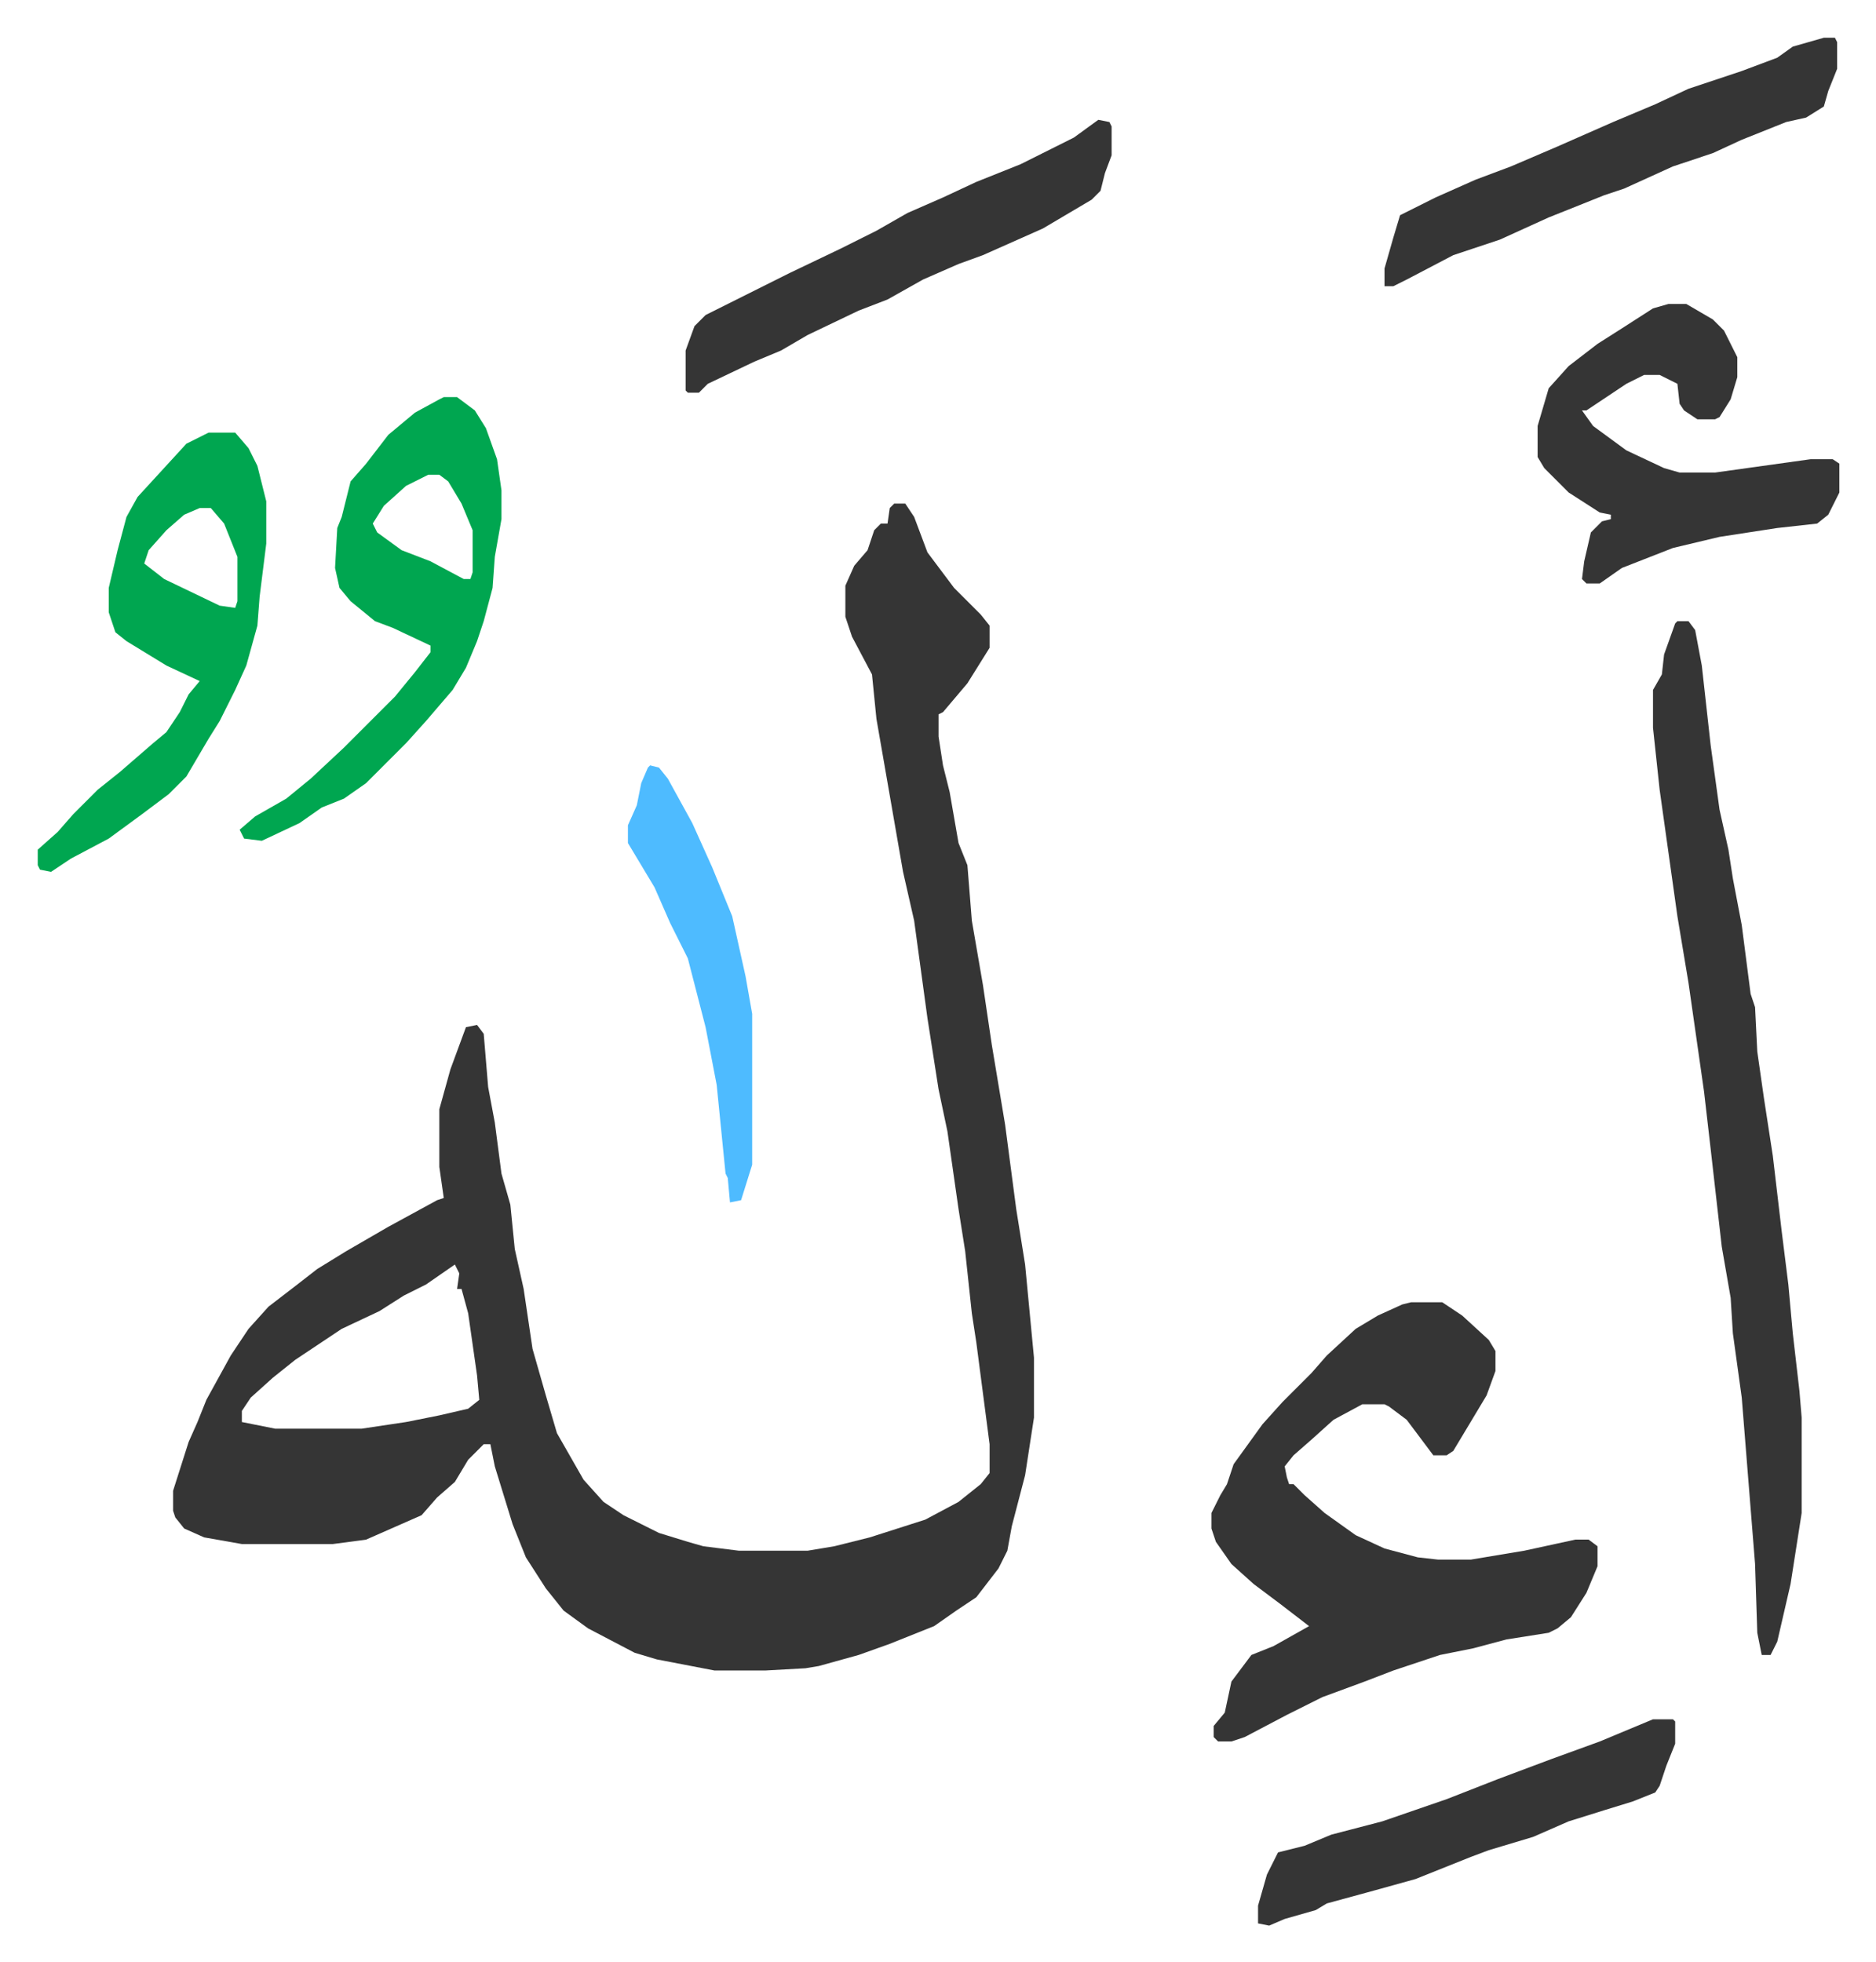
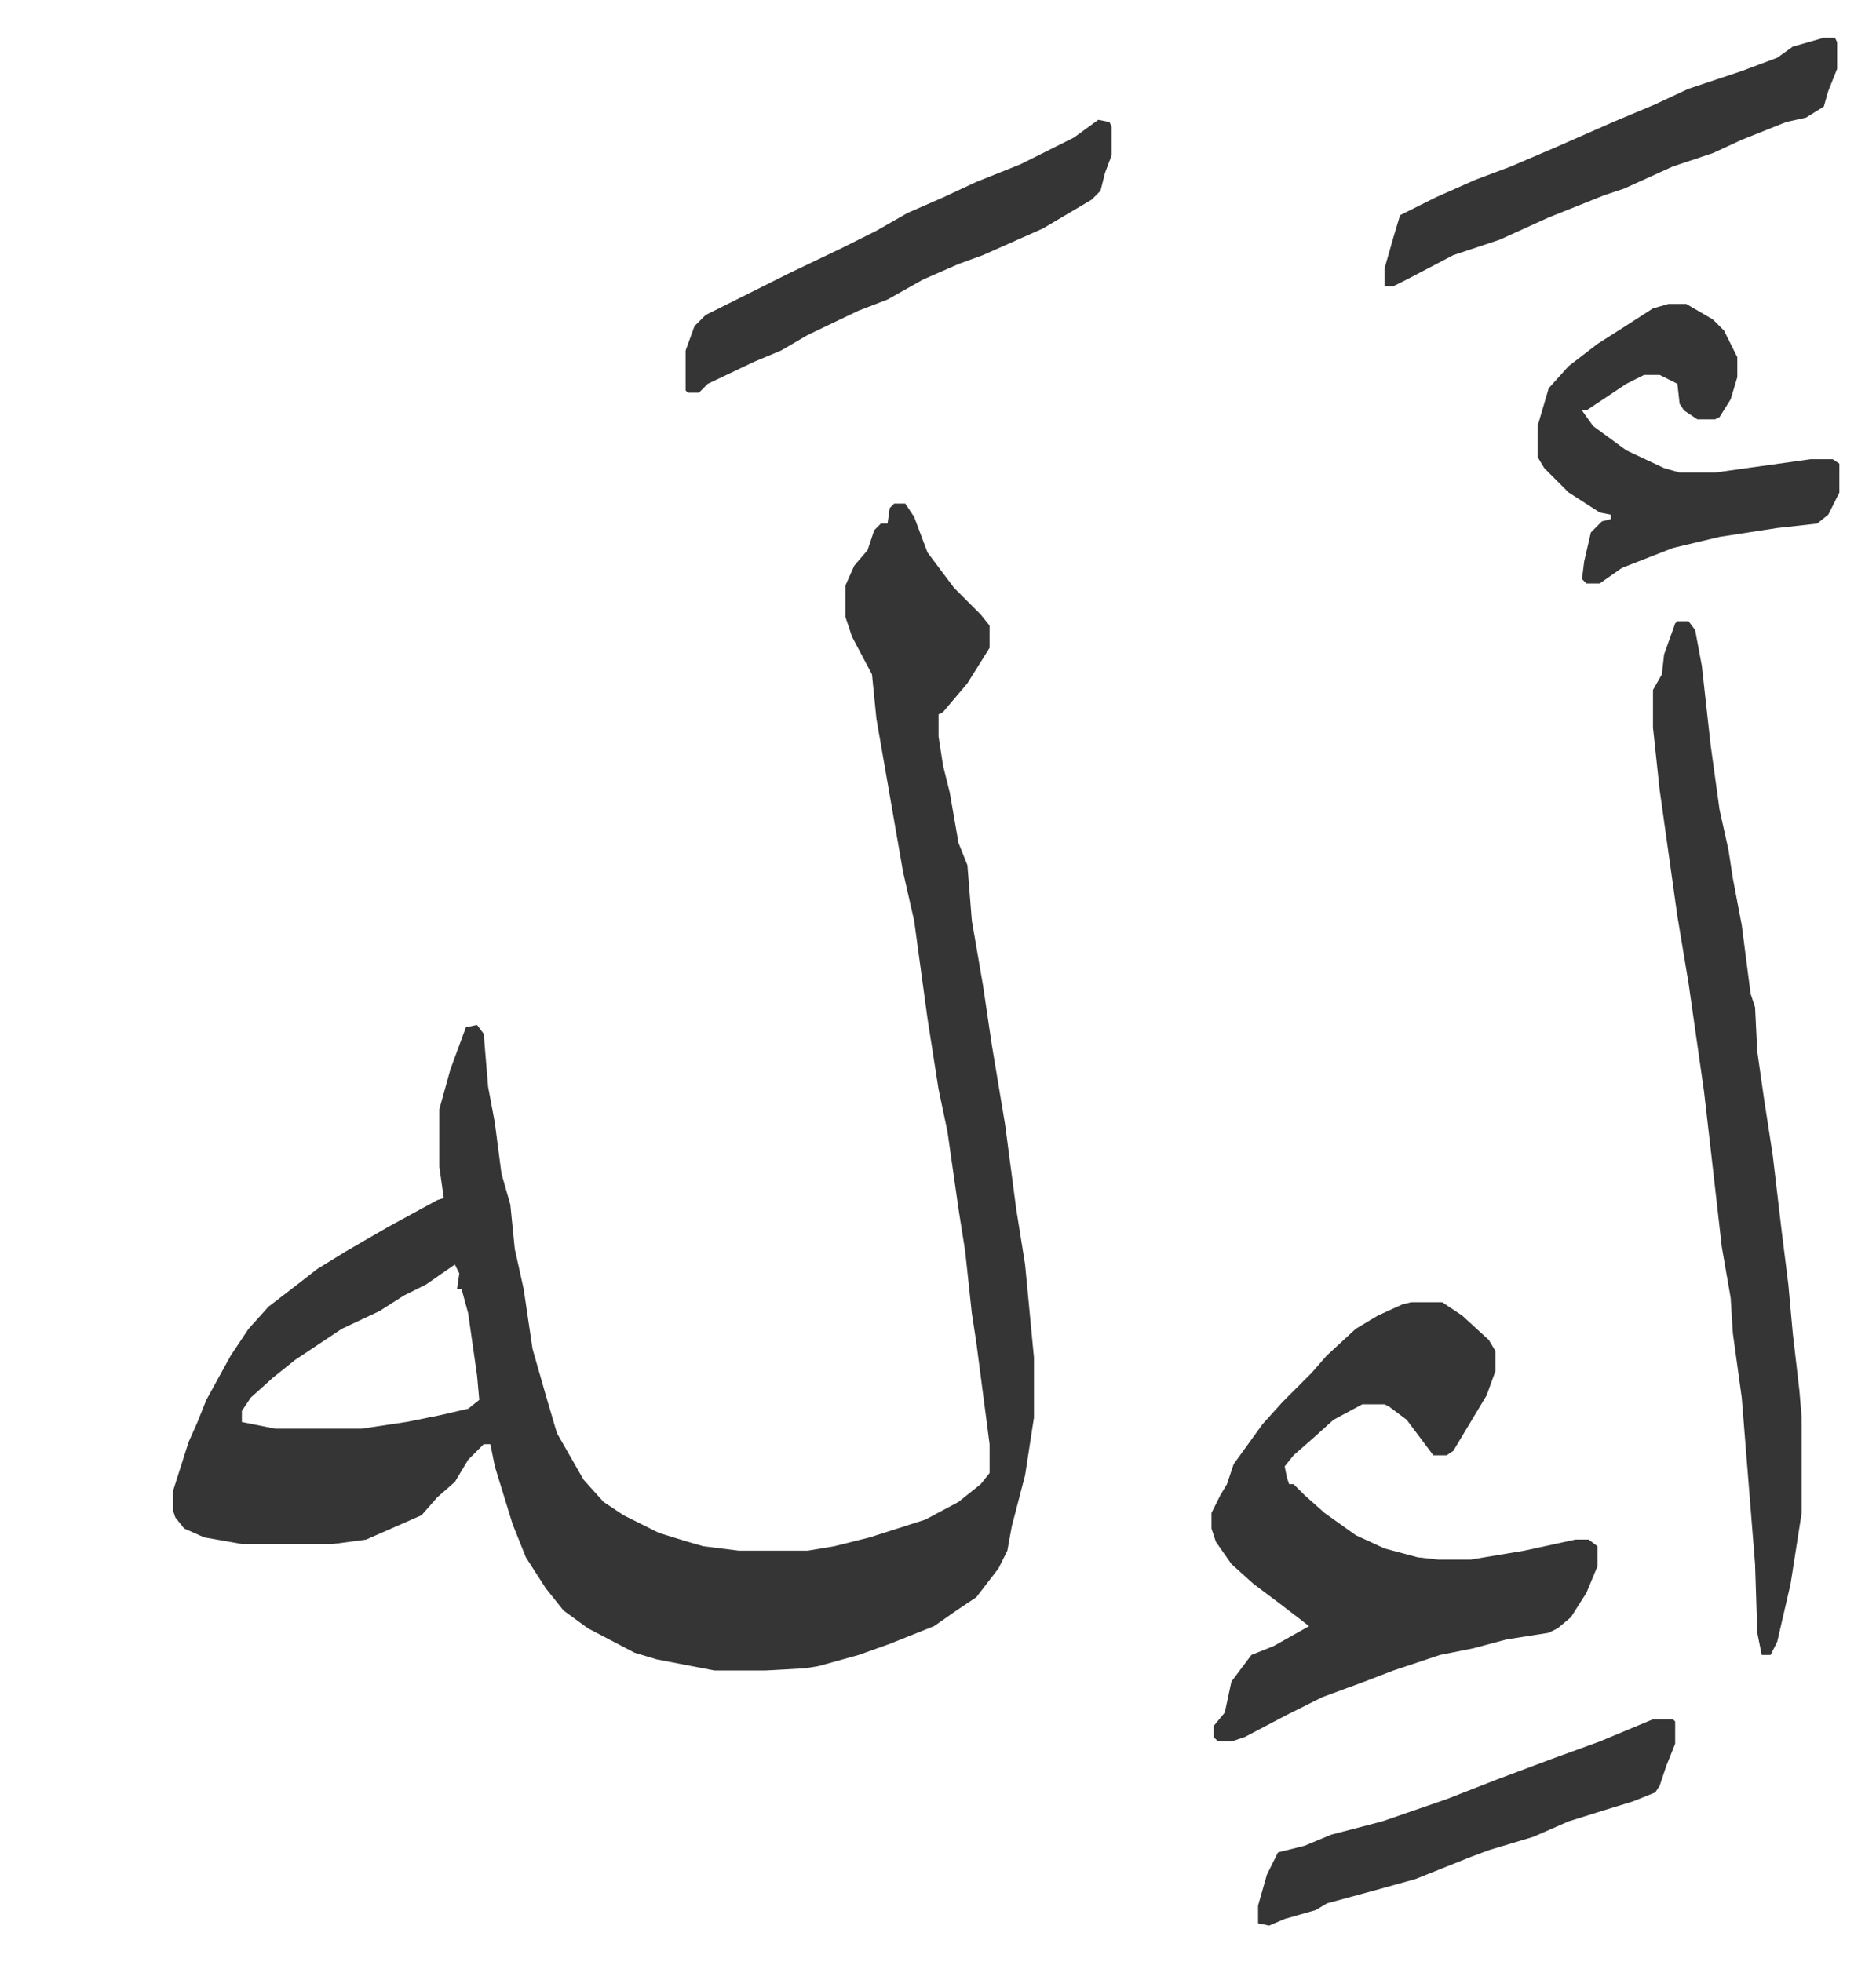
<svg xmlns="http://www.w3.org/2000/svg" role="img" viewBox="-17.01 222.99 845.52 884.52">
  <path fill="#353535" id="rule_normal" d="M386 450h5l4 6 6 16 12 16 12 12 4 5v10l-10 16-11 13-2 1v10l2 13 3 12 4 23 4 10 2 25 5 29 4 27 6 36 5 38 4 25 4 42v27l-4 26-6 23-2 11-4 8-10 13-9 6-10 7-20 8-14 5-18 5-6 1-18 1h-23l-26-5-10-3-21-11-11-8-8-10-9-14-6-15-8-26-2-10h-3l-7 7-6 10-8 7-7 8-25 11-15 2H92l-17-3-9-4-4-5-1-3v-9l7-22 4-9 4-10 11-20 8-12 9-10 13-10 9-7 13-8 19-11 22-12 3-1-2-14v-26l5-18 7-19 5-1 3 4 2 24 3 16 3 23 4 14 2 20 4 18 4 27 6 21 5 17 12 21 9 10 9 6 16 8 13 4 7 2 16 2h31l12-2 16-4 25-8 15-8 10-8 4-5v-13l-6-46-2-13-3-28-3-19-5-35-4-19-5-32-6-44-5-22-8-46-4-23-2-20-9-17-3-9v-14l4-9 6-7 3-9 3-3h3l1-7zM188 793l-13 9-10 5-11 7-17 8-21 14-10 8-10 9-4 6v5l15 3h39l20-3 15-3 13-3 5-4-1-11-4-28-3-11h-2l1-7zm431 17h14l9 6 12 11 3 5v9l-4 11-9 15-6 10-3 2h-6l-12-16-8-6-2-1h-10l-13 7-10 9-8 7-4 5 1 5 1 3h2l5 5 9 8 14 10 13 6 15 4 9 1h15l24-4 23-5h6l4 3v9l-5 12-7 11-6 5-4 2-19 3-15 4-15 3-21 7-13 5-19 7-16 8-19 10-6 2h-6l-2-2v-5l5-6 3-14 9-12 10-4 16-9-13-10-12-9-10-9-7-10-2-6v-7l4-8 3-5 3-9 13-18 9-10 13-13 7-8 13-12 10-6 11-5zm120-307h5l3 4 3 16 4 36 4 29 4 18 2 13 4 21 4 31 2 6 1 20 3 21 4 26 4 34 3 24 2 22 3 26 1 12v43l-5 32-6 26-3 6h-4l-2-10-1-31-6-75-4-29-1-16-4-23-5-44-3-26-4-28-3-21-5-30-8-57-3-28v-17l4-7 1-9 5-14zm-4-143h8l12 7 5 5 6 12v9l-3 10-5 8-2 1h-8l-6-4-2-3-1-9-8-4h-7l-8 4-9 6-9 6h-2l5 7 15 11 17 8 7 2h16l43-6h10l3 2v13l-5 10-5 4-18 2-26 4-21 5-23 9-10 7h-6l-2-2 1-8 3-13 5-5 4-1v-2l-5-1-14-9-11-11-3-5v-14l5-17 9-10 13-10 11-7 14-9z" />
-   <path fill="#00a650" id="rule_idgham_with_ghunnah" d="M183 402h6l8 6 5 8 5 14 2 14v13l-3 17-1 14-4 15-3 9-5 12-6 10-12 14-9 10-18 18-10 7-10 4-10 7-17 8-8-1-2-4 7-6 14-8 11-9 15-14 23-23 9-11 7-9v-3l-17-8-8-3-11-9-5-6-2-9 1-18 2-5 4-16 7-8 10-13 12-10 11-6zm-7 35l-10 5-10 9-5 8 2 4 11 8 13 5 15 8h3l1-3v-19l-5-12-6-10-4-3zm-99-19h12l6 7 4 8 4 16v19l-3 24-1 13-5 18-5 11-7 14-5 8-10 17-8 8-12 9-15 11-17 9-9 6-5-1-1-2v-7l9-8 7-8 11-11 10-8 15-13 6-5 6-9 4-8 5-6-15-7-18-11-5-4-3-9v-11l4-17 4-15 5-9 11-12 11-12zm-4 34l-7 3-8 7-8 9-2 6 9 7 25 12 7 1 1-3v-20l-6-15-6-7z" />
  <path fill="#353535" id="rule_normal" d="M478 277l5 1 1 2v13l-3 8-2 8-4 4-22 13-27 12-11 4-16 7-16 9-13 5-23 11-12 7-12 5-21 10-4 4h-5l-1-1v-18l4-11 5-5 38-19 23-11 16-8 14-8 16-7 15-7 20-8 24-12zm327-37h5l1 2v12l-4 10-2 7-8 5-9 2-20 8-13 6-18 6-22 10-9 3-25 10-22 10-21 7-21 11-6 3h-4v-8l4-14 3-10 16-8 18-8 16-6 21-9 25-11 19-8 15-7 24-8 16-6 7-5zm-77 758h9l1 1v10l-4 10-3 9-2 3-10 4-13 4-16 5-16 7-20 6-8 3-25 10-18 5-22 6-5 3-14 4-7 3-5-1v-8l4-14 5-10 12-3 12-5 23-6 29-10 23-9 24-9 22-8z" />
-   <path fill="#4ebbff" id="rule_madd_normal_2_vowels" d="M276 568l4 1 4 5 11 20 9 20 9 22 6 27 3 17v68l-5 16-5 1-1-11-1-2-4-40-5-26-8-31-8-16-7-16-12-20v-8l4-9 2-10 3-7z" />
</svg>